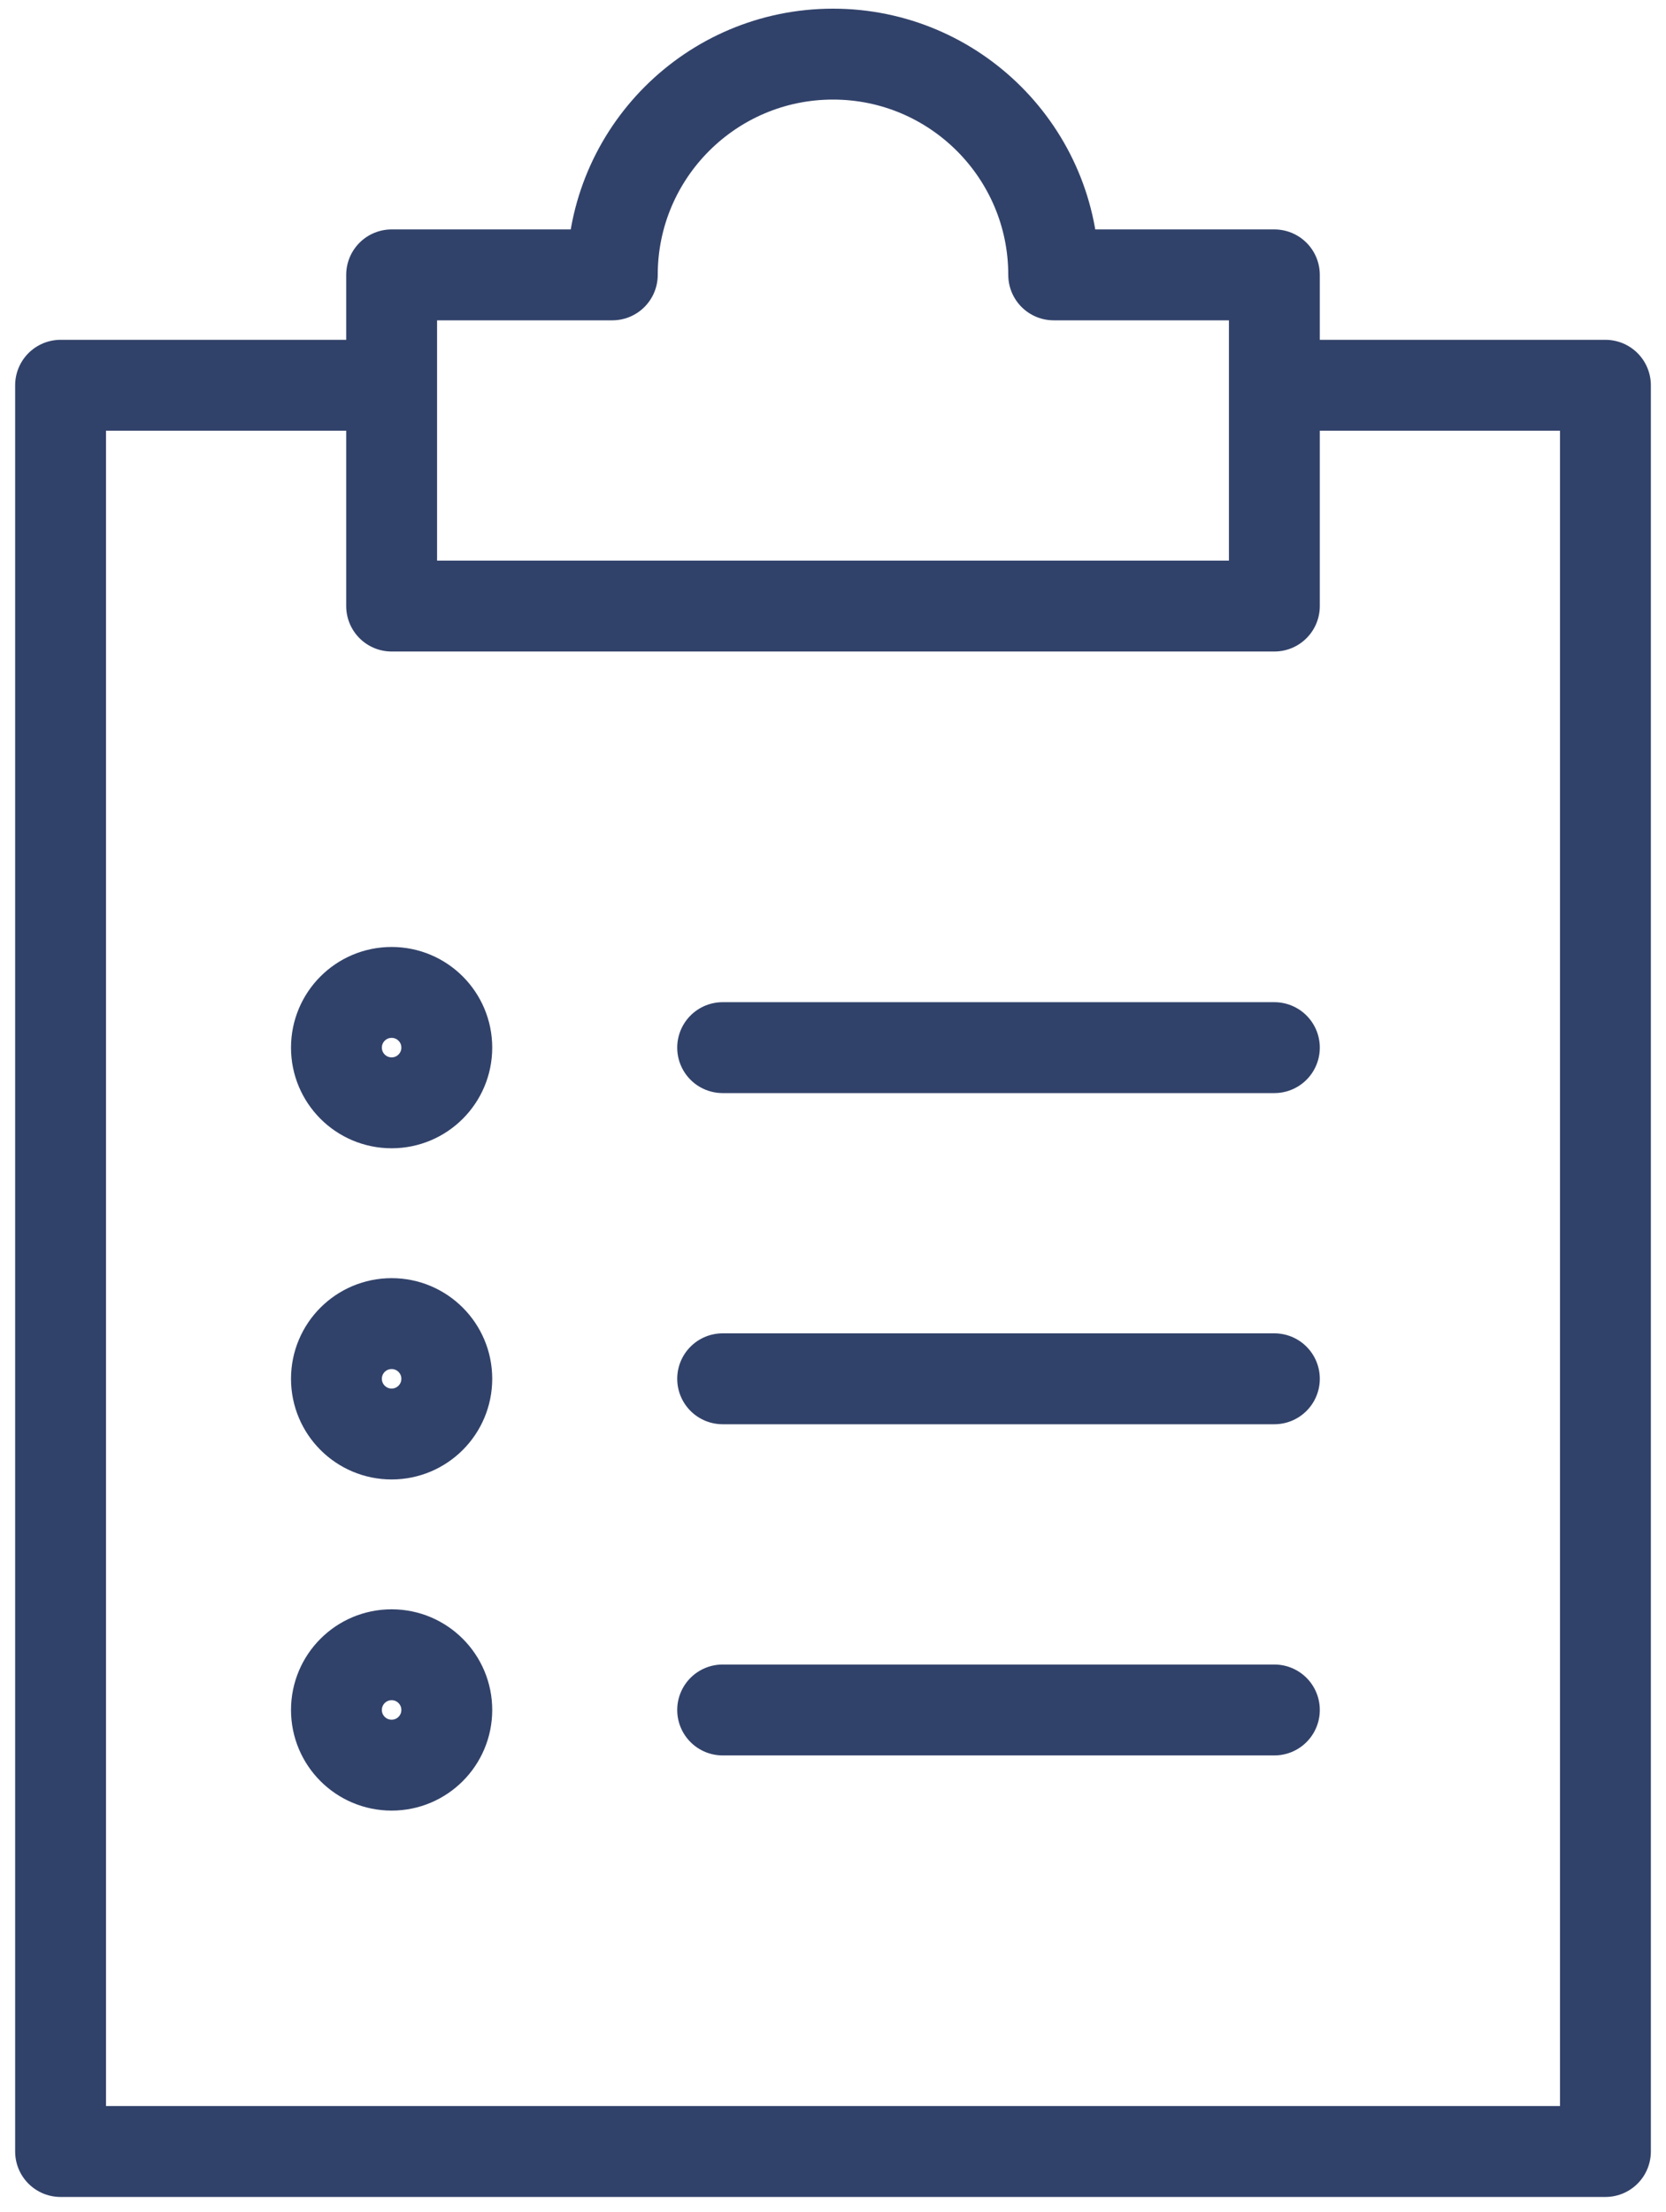
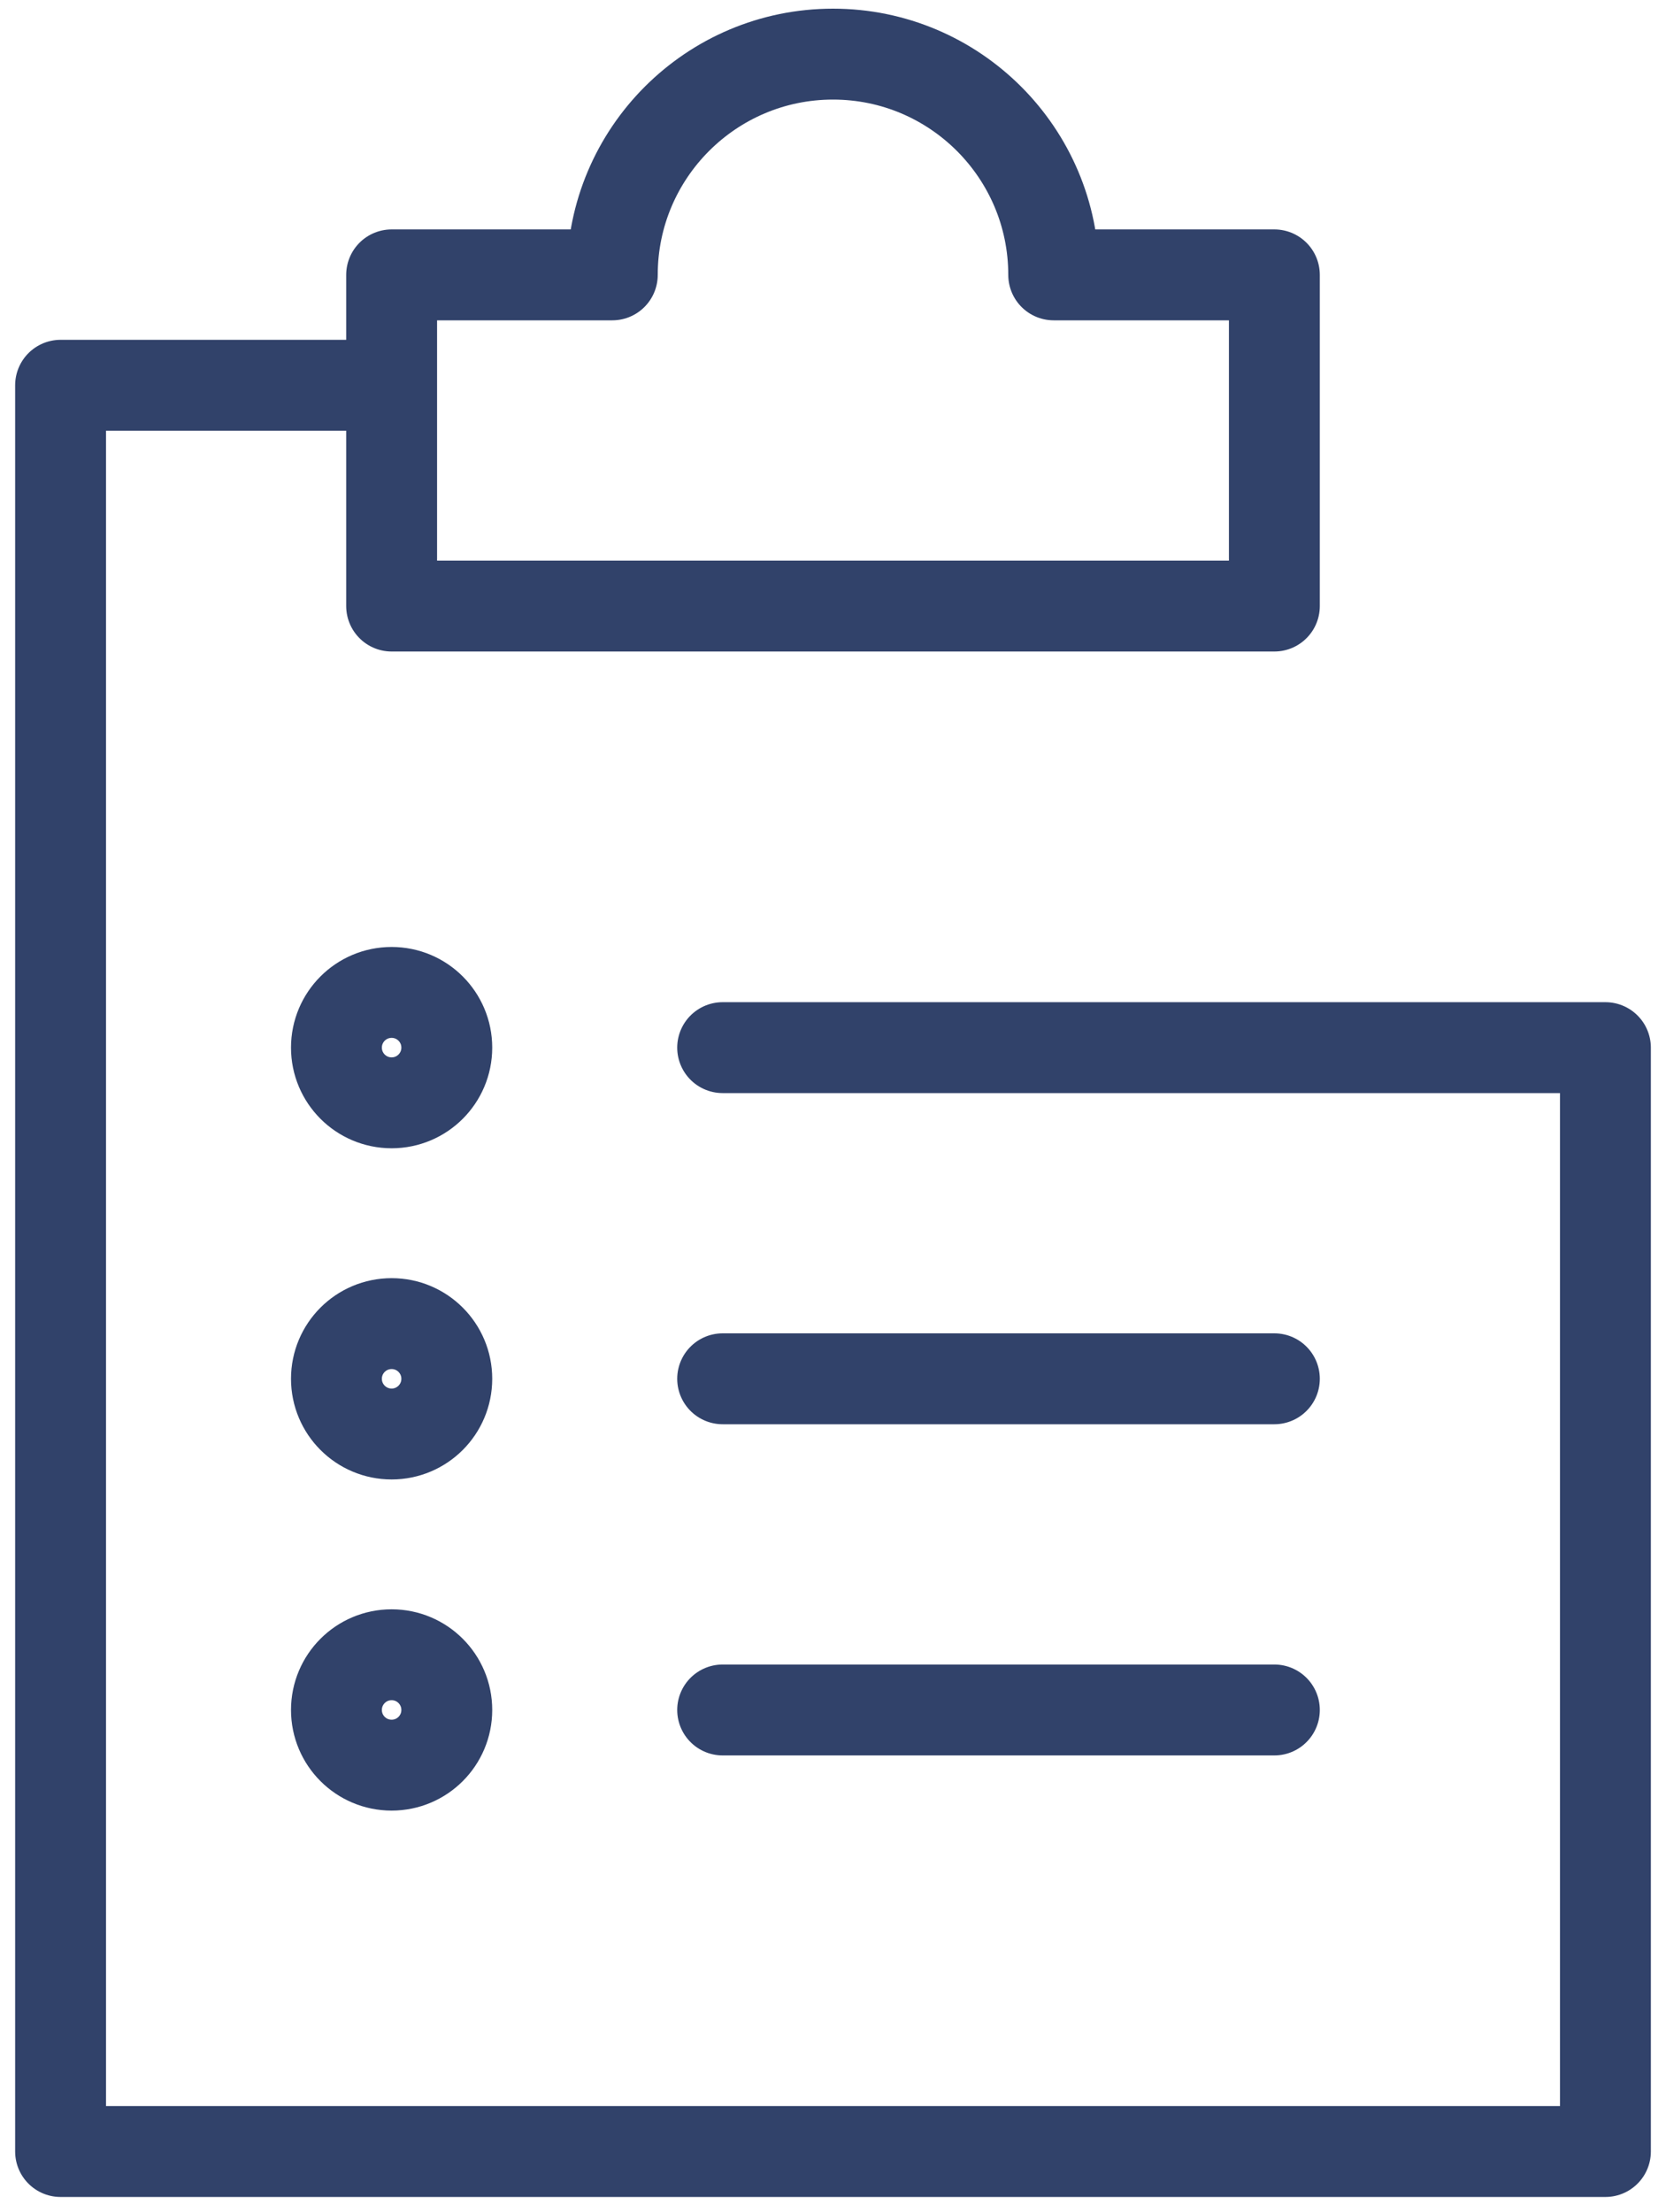
<svg xmlns="http://www.w3.org/2000/svg" width="55" height="73" viewBox="0 0 55 73" fill="none">
-   <path id="Icon" d="M23.857 34.572H42.071M42.071 12.714H53V71H2V12.714H12.929M23.857 45.5H42.071M23.857 56.429H42.071M34.786 9.071C34.786 5.05 31.522 1.786 27.5 1.786C23.478 1.786 20.214 5.05 20.214 9.071H12.929V20H42.071V9.071H34.786ZM11.107 34.572C11.107 35.577 11.921 36.393 12.929 36.393C13.936 36.393 14.75 35.577 14.75 34.572C14.75 33.566 13.936 32.75 12.929 32.75C11.921 32.75 11.107 33.566 11.107 34.572ZM11.107 45.5C11.107 46.505 11.921 47.322 12.929 47.322C13.936 47.322 14.75 46.505 14.75 45.5C14.75 44.495 13.936 43.679 12.929 43.679C11.921 43.679 11.107 44.495 11.107 45.5ZM11.107 56.429C11.107 57.434 11.921 58.25 12.929 58.25C13.936 58.25 14.75 57.434 14.75 56.429C14.75 55.423 13.936 54.607 12.929 54.607C11.921 54.607 11.107 55.423 11.107 56.429Z" stroke="#31426A" stroke-width="3" stroke-linecap="round" stroke-linejoin="round" />
+   <path id="Icon" d="M23.857 34.572H42.071H53V71H2V12.714H12.929M23.857 45.5H42.071M23.857 56.429H42.071M34.786 9.071C34.786 5.05 31.522 1.786 27.5 1.786C23.478 1.786 20.214 5.05 20.214 9.071H12.929V20H42.071V9.071H34.786ZM11.107 34.572C11.107 35.577 11.921 36.393 12.929 36.393C13.936 36.393 14.75 35.577 14.75 34.572C14.75 33.566 13.936 32.75 12.929 32.75C11.921 32.75 11.107 33.566 11.107 34.572ZM11.107 45.5C11.107 46.505 11.921 47.322 12.929 47.322C13.936 47.322 14.75 46.505 14.75 45.5C14.75 44.495 13.936 43.679 12.929 43.679C11.921 43.679 11.107 44.495 11.107 45.5ZM11.107 56.429C11.107 57.434 11.921 58.25 12.929 58.25C13.936 58.25 14.75 57.434 14.75 56.429C14.75 55.423 13.936 54.607 12.929 54.607C11.921 54.607 11.107 55.423 11.107 56.429Z" stroke="#31426A" stroke-width="3" stroke-linecap="round" stroke-linejoin="round" />
</svg>